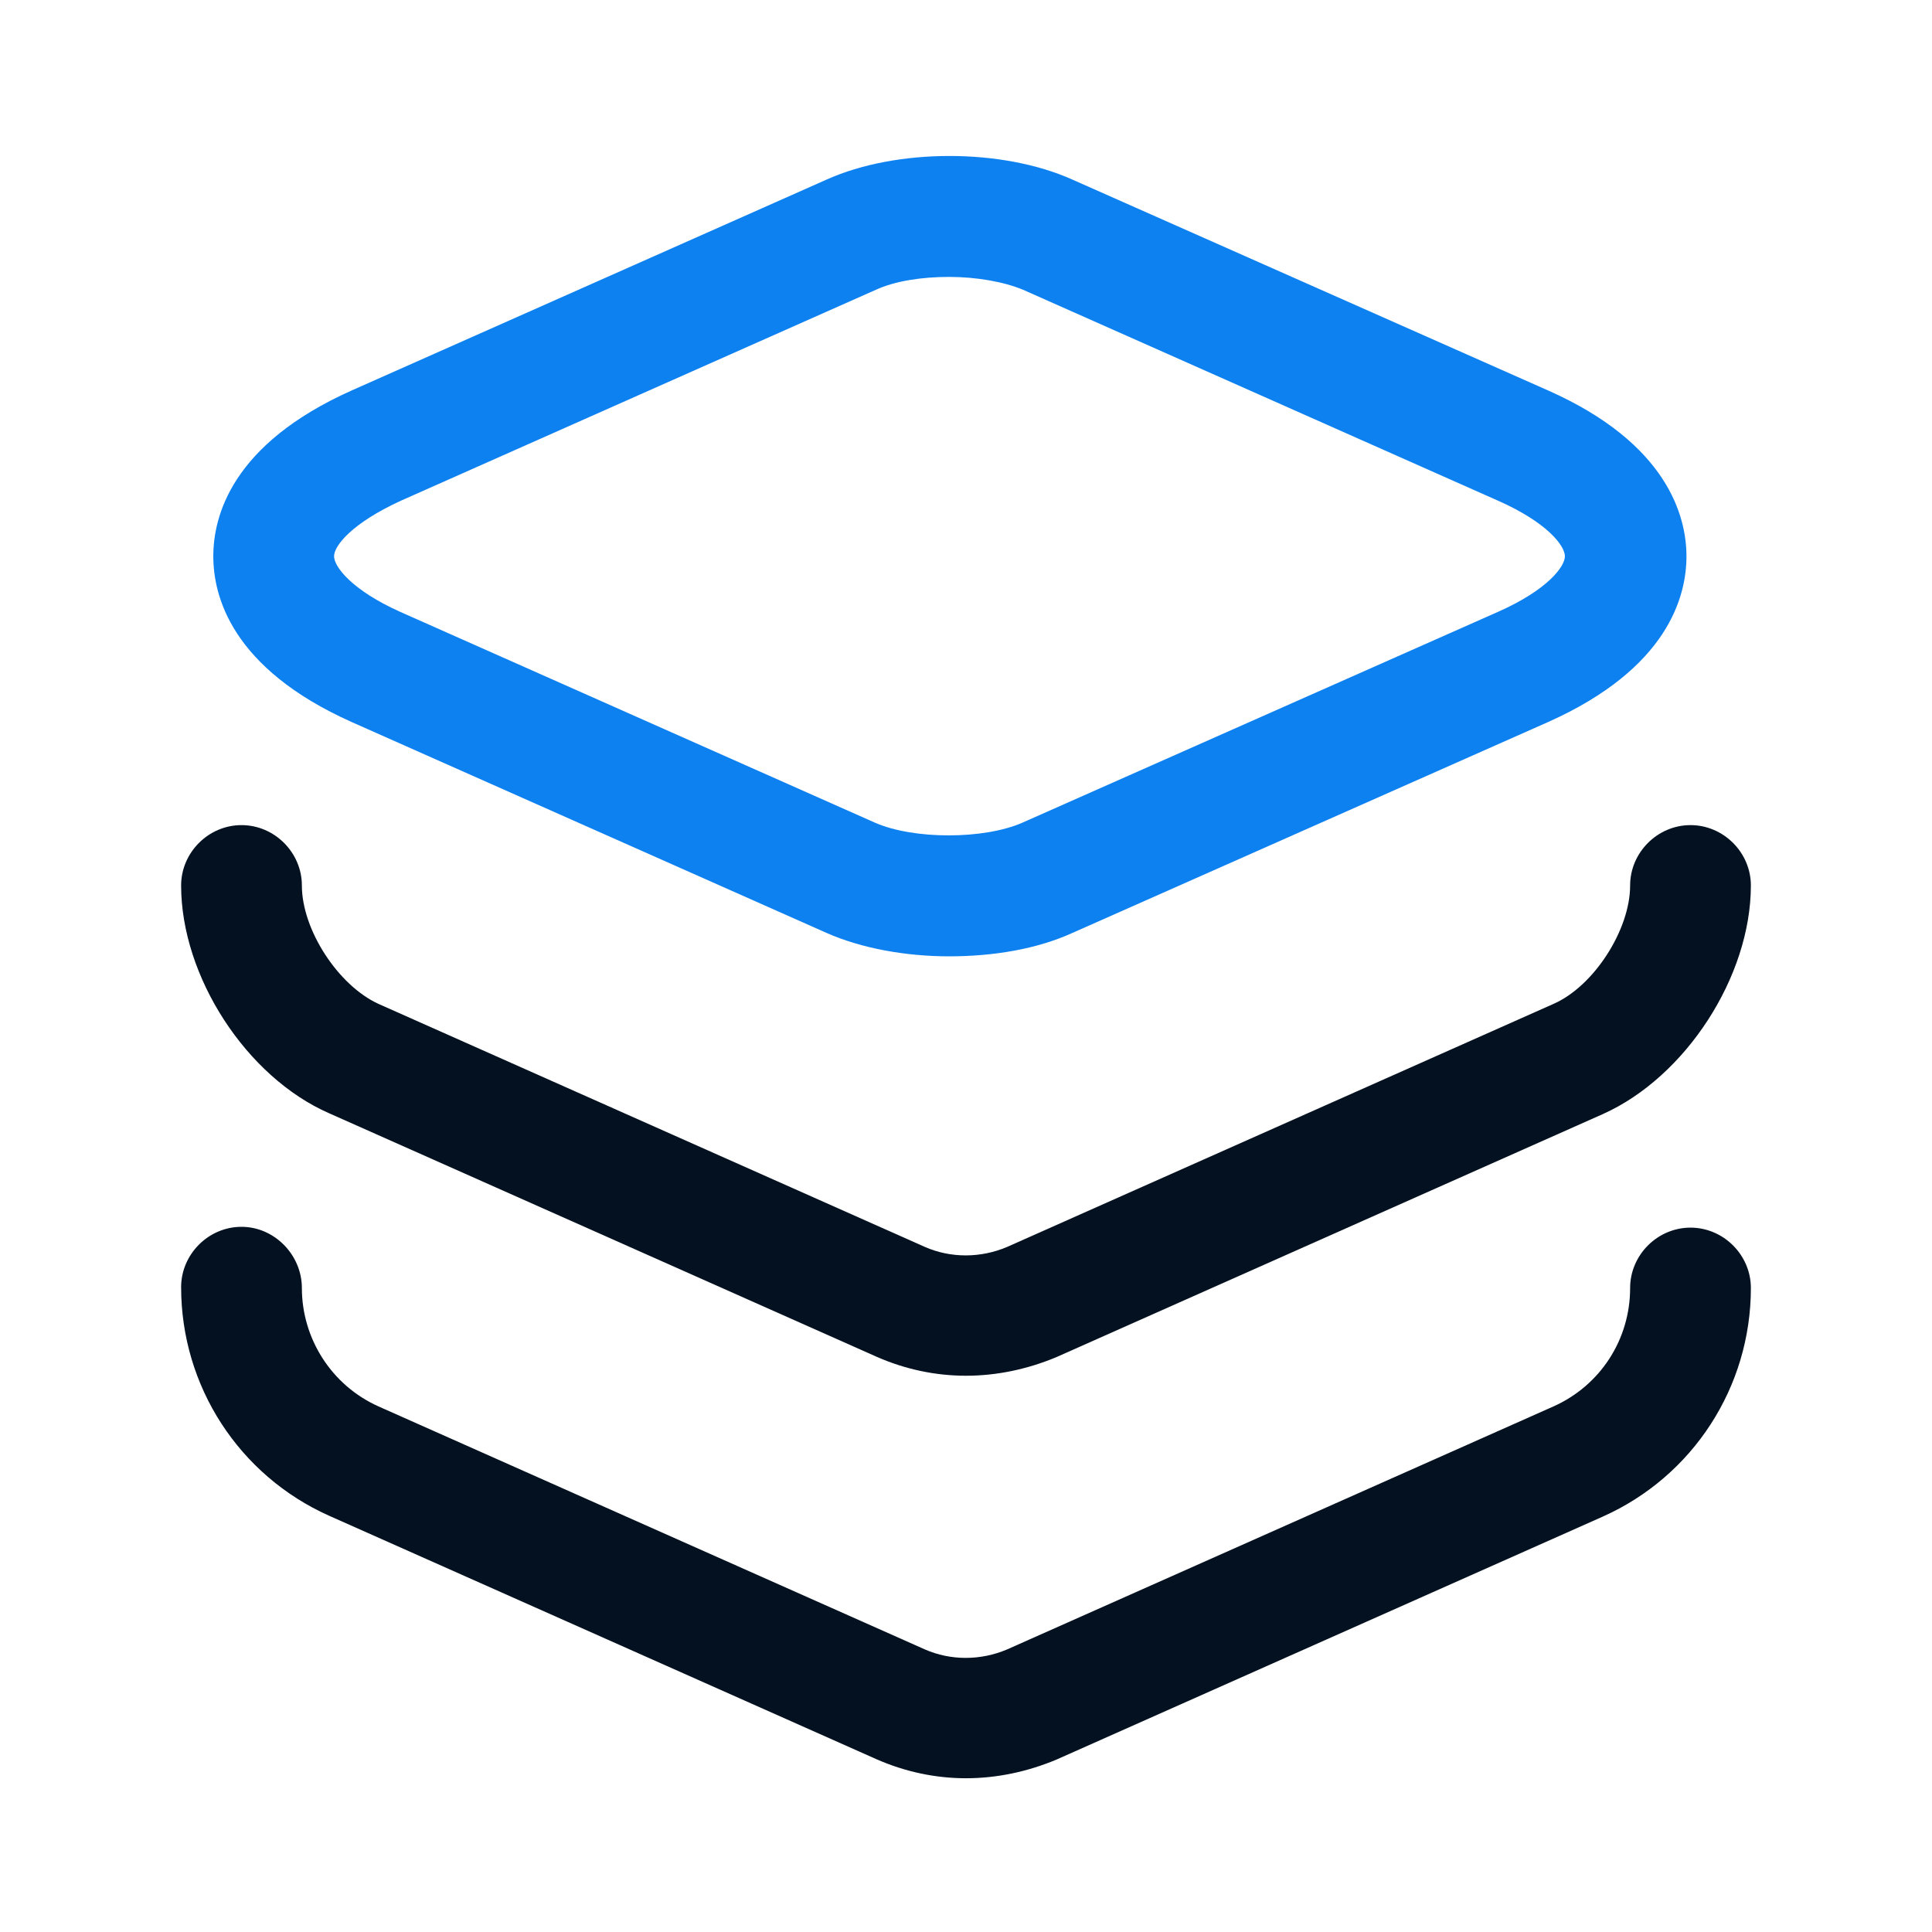
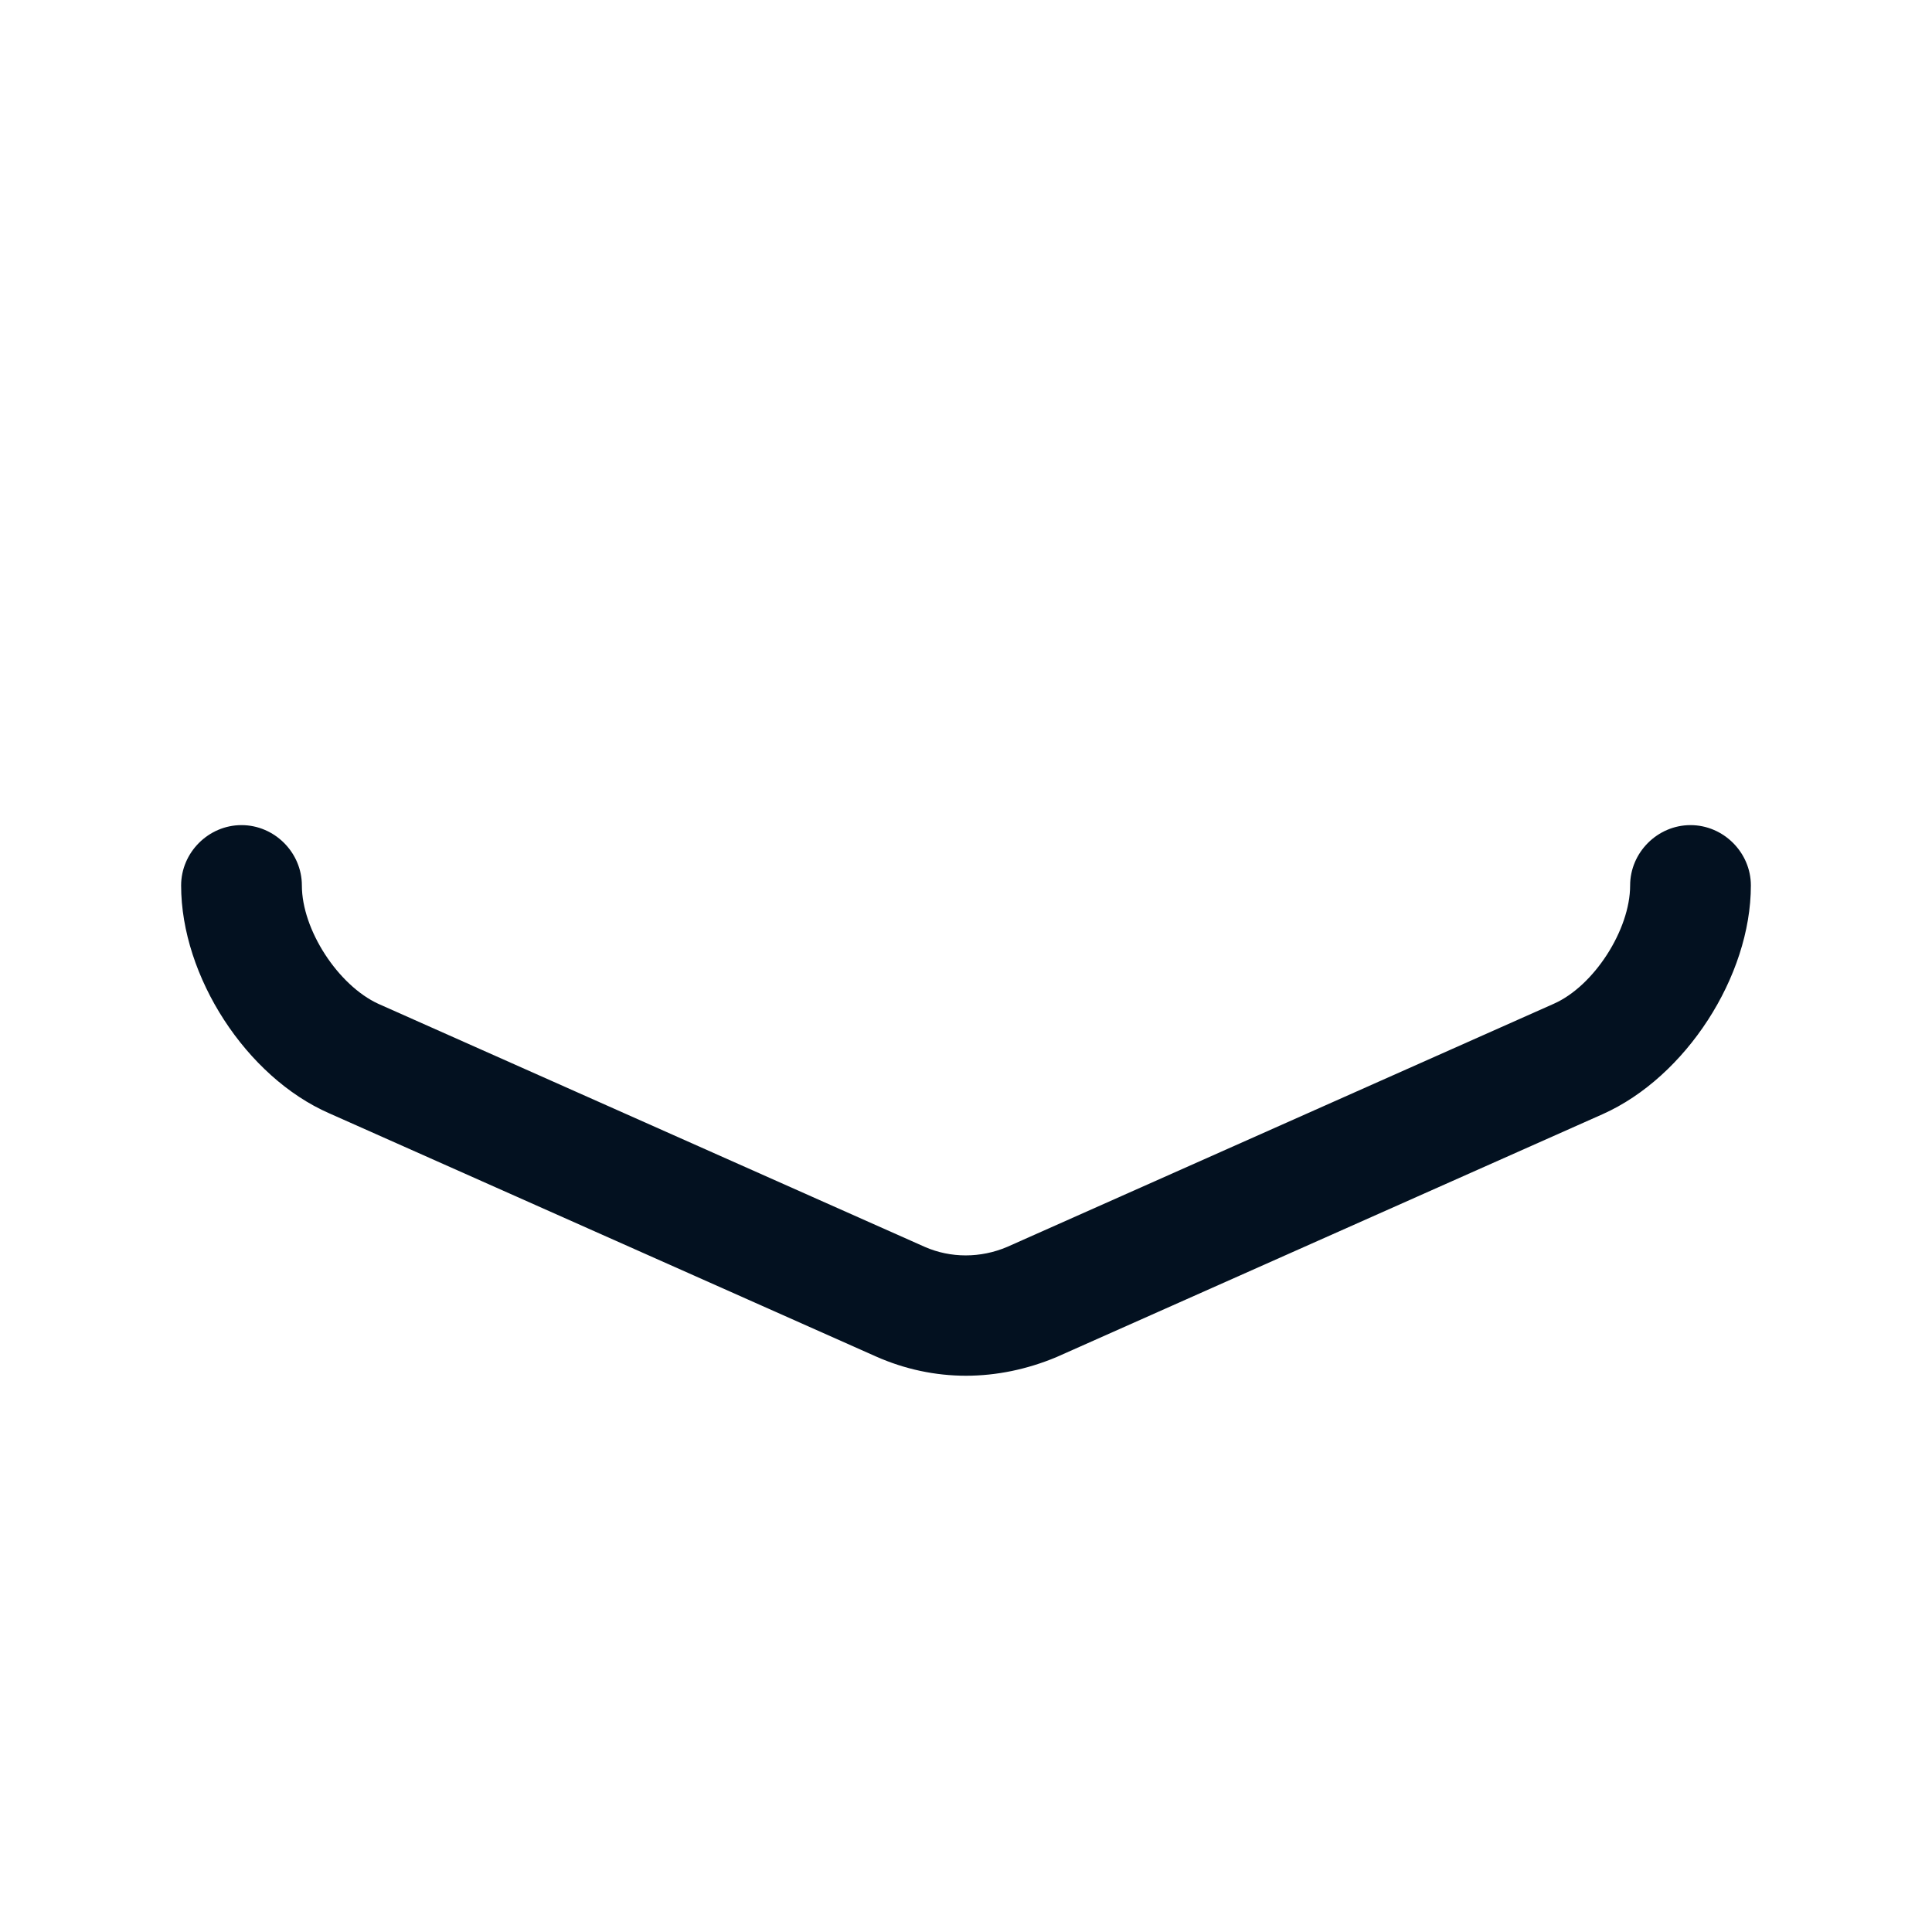
<svg xmlns="http://www.w3.org/2000/svg" width="80" height="80" viewBox="0 0 100 100" fill="none">
-   <path d="M49.124 49.5C46.874 49.5 44.583 49.083 42.791 48.292L18.208 37.375C11.958 34.583 11.041 30.833 11.041 28.792C11.041 26.75 11.958 23 18.208 20.208L42.791 9.292C46.416 7.667 51.874 7.667 55.499 9.292L80.124 20.208C86.333 22.958 87.291 26.75 87.291 28.792C87.291 30.833 86.374 34.583 80.124 37.375L55.499 48.292C53.666 49.125 51.416 49.5 49.124 49.5ZM49.124 14.333C47.708 14.333 46.333 14.542 45.333 15L20.749 25.917C18.208 27.083 17.291 28.25 17.291 28.792C17.291 29.333 18.208 30.542 20.708 31.667L45.291 42.583C47.291 43.458 50.916 43.458 52.916 42.583L77.541 31.667C80.083 30.542 80.999 29.333 80.999 28.792C80.999 28.25 80.083 27.042 77.541 25.917L52.958 15C51.958 14.583 50.541 14.333 49.124 14.333Z" fill="#0E81F0" />
  <path d="M50 71.208C48.417 71.208 46.833 70.875 45.333 70.208L17.042 57.625C12.75 55.75 9.375 50.542 9.375 45.833C9.375 44.125 10.792 42.708 12.5 42.708C14.208 42.708 15.625 44.125 15.625 45.833C15.625 48.125 17.5 51 19.583 51.958L47.875 64.542C49.208 65.125 50.75 65.125 52.125 64.542L80.417 51.958C82.5 51.042 84.375 48.125 84.375 45.833C84.375 44.125 85.792 42.708 87.5 42.708C89.208 42.708 90.625 44.125 90.625 45.833C90.625 50.542 87.25 55.75 82.958 57.667L54.667 70.25C53.167 70.875 51.583 71.208 50 71.208Z" fill="#031120" />
-   <path d="M50 92.042C48.417 92.042 46.833 91.708 45.333 91.042L17.042 78.458C12.375 76.375 9.375 71.75 9.375 66.625C9.375 64.917 10.792 63.5 12.5 63.5C14.208 63.5 15.625 64.958 15.625 66.667C15.625 69.292 17.167 71.708 19.583 72.792L47.875 85.375C49.208 85.958 50.75 85.958 52.125 85.375L80.417 72.792C82.833 71.708 84.375 69.333 84.375 66.667C84.375 64.958 85.792 63.542 87.5 63.542C89.208 63.542 90.625 64.958 90.625 66.667C90.625 71.792 87.625 76.417 82.958 78.5L54.667 91.083C53.167 91.708 51.583 92.042 50 92.042Z" fill="#031120" />
</svg>